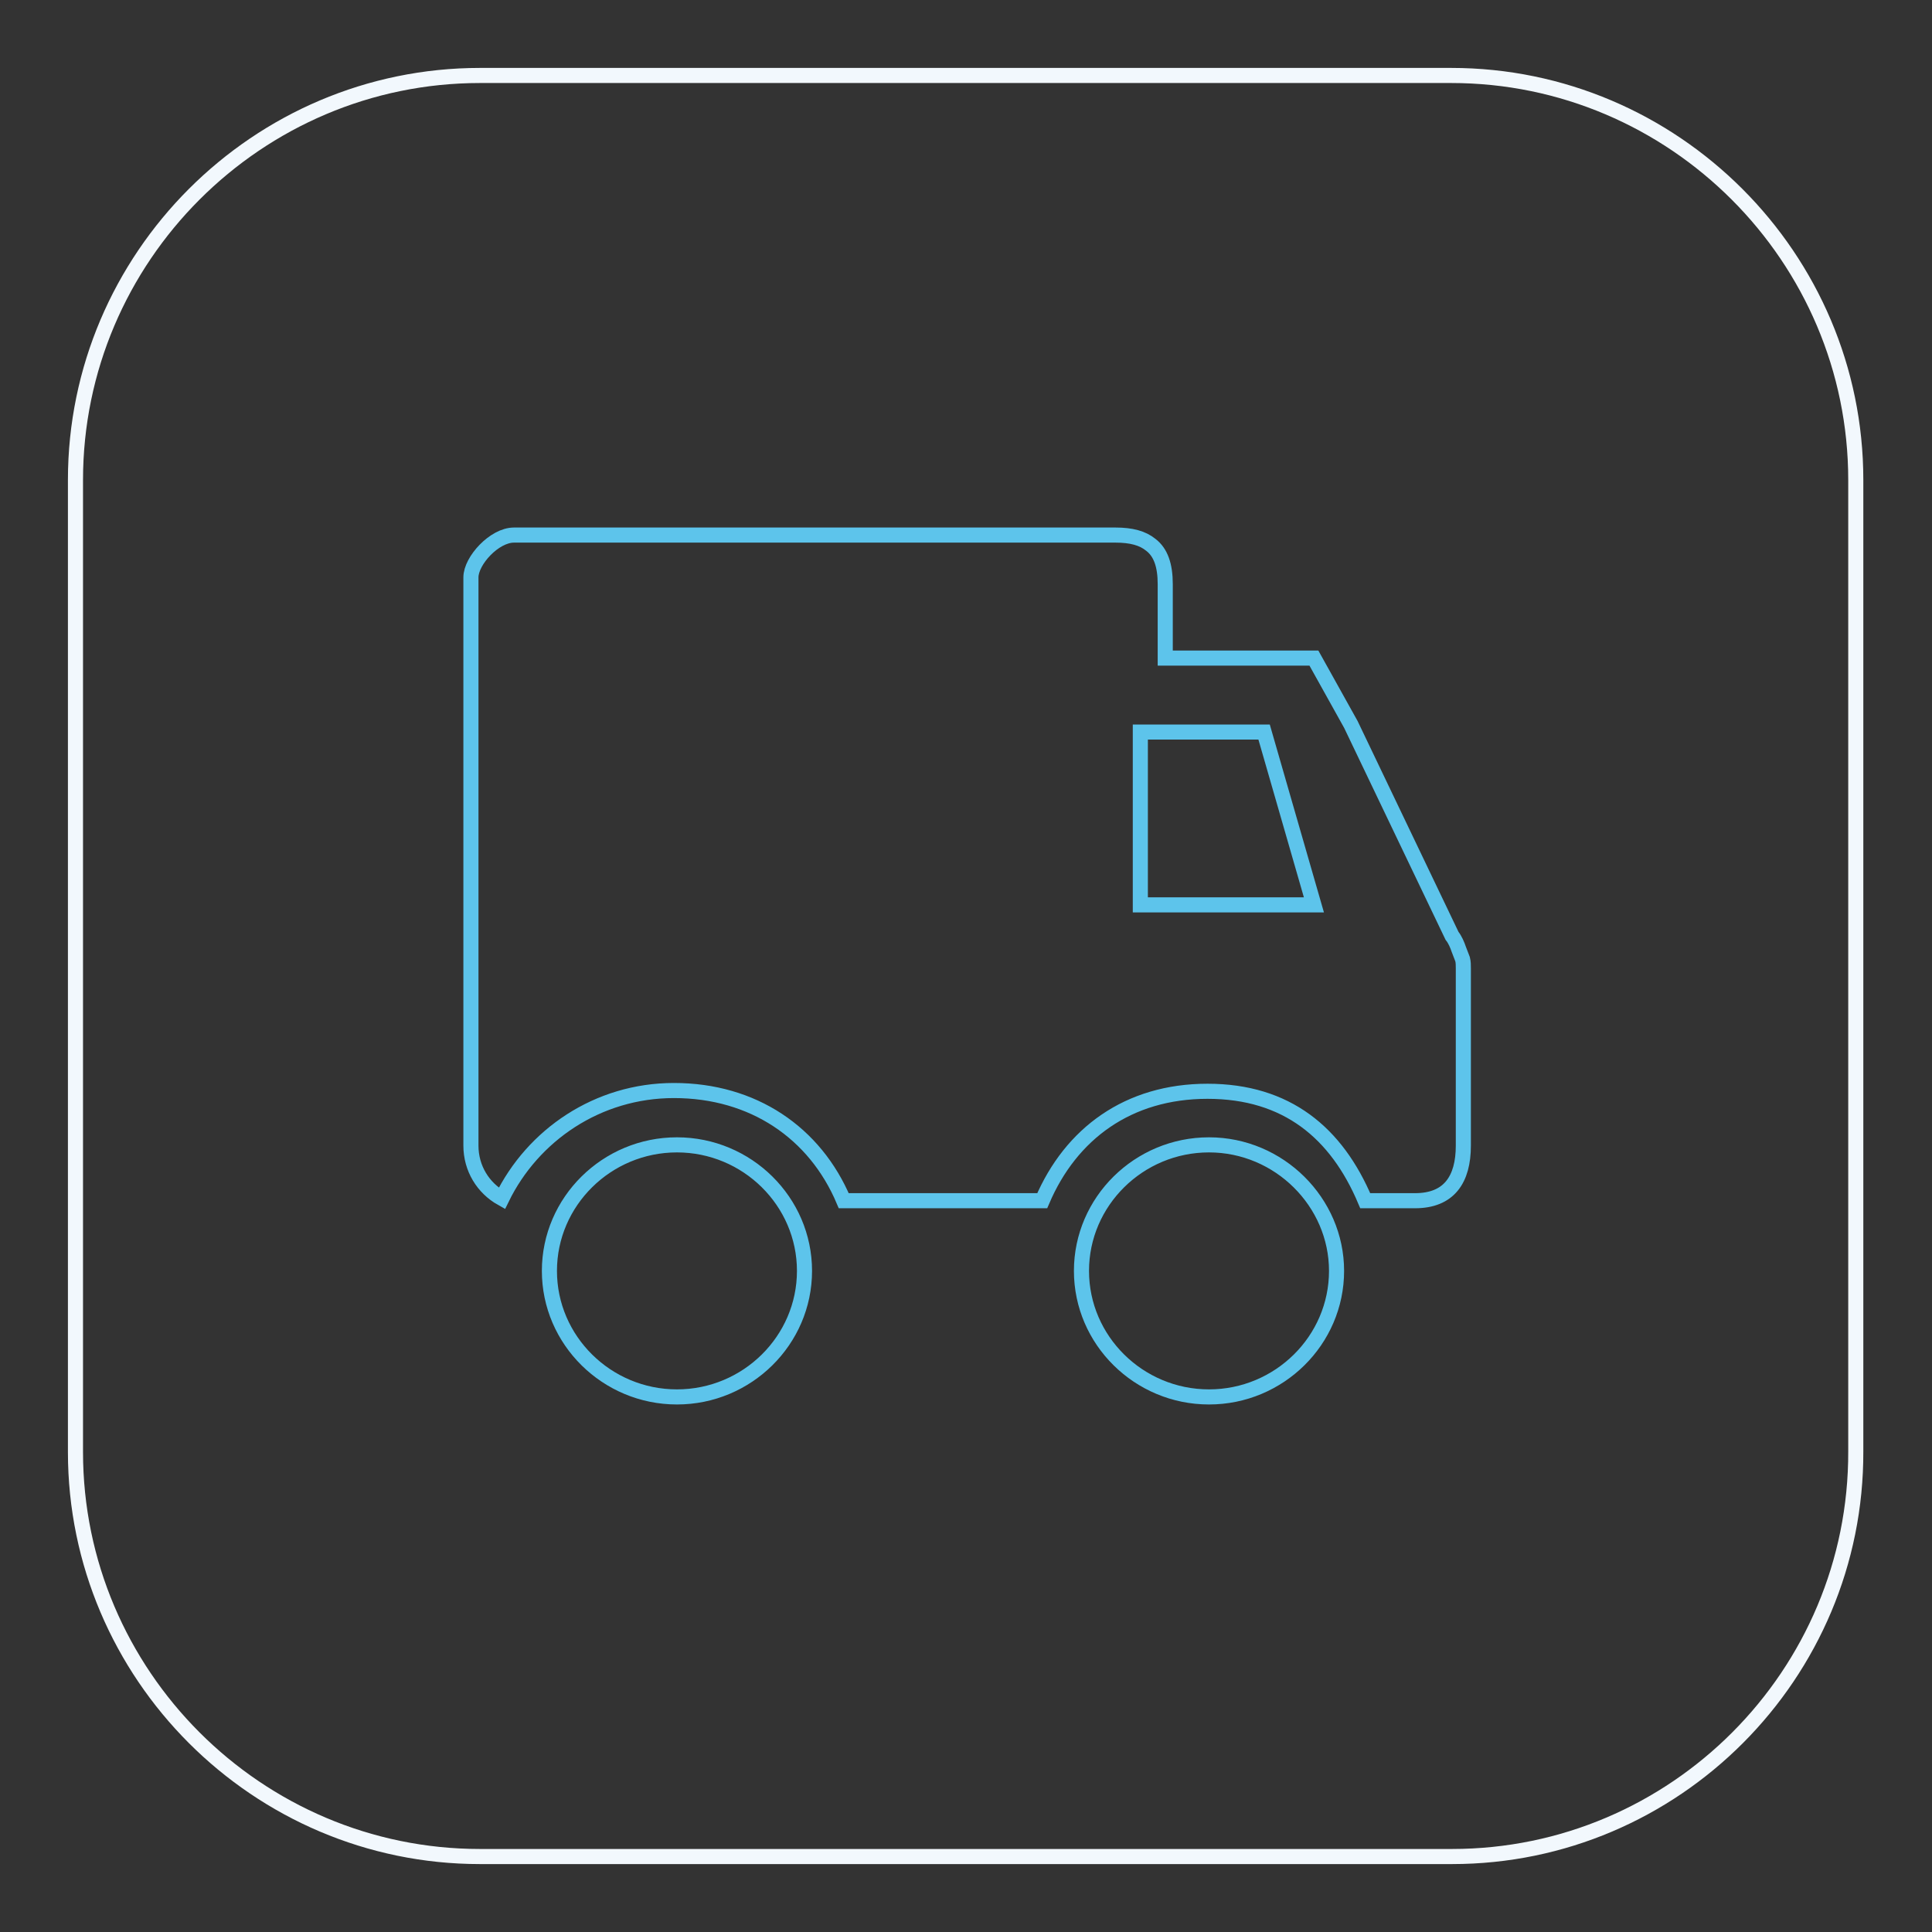
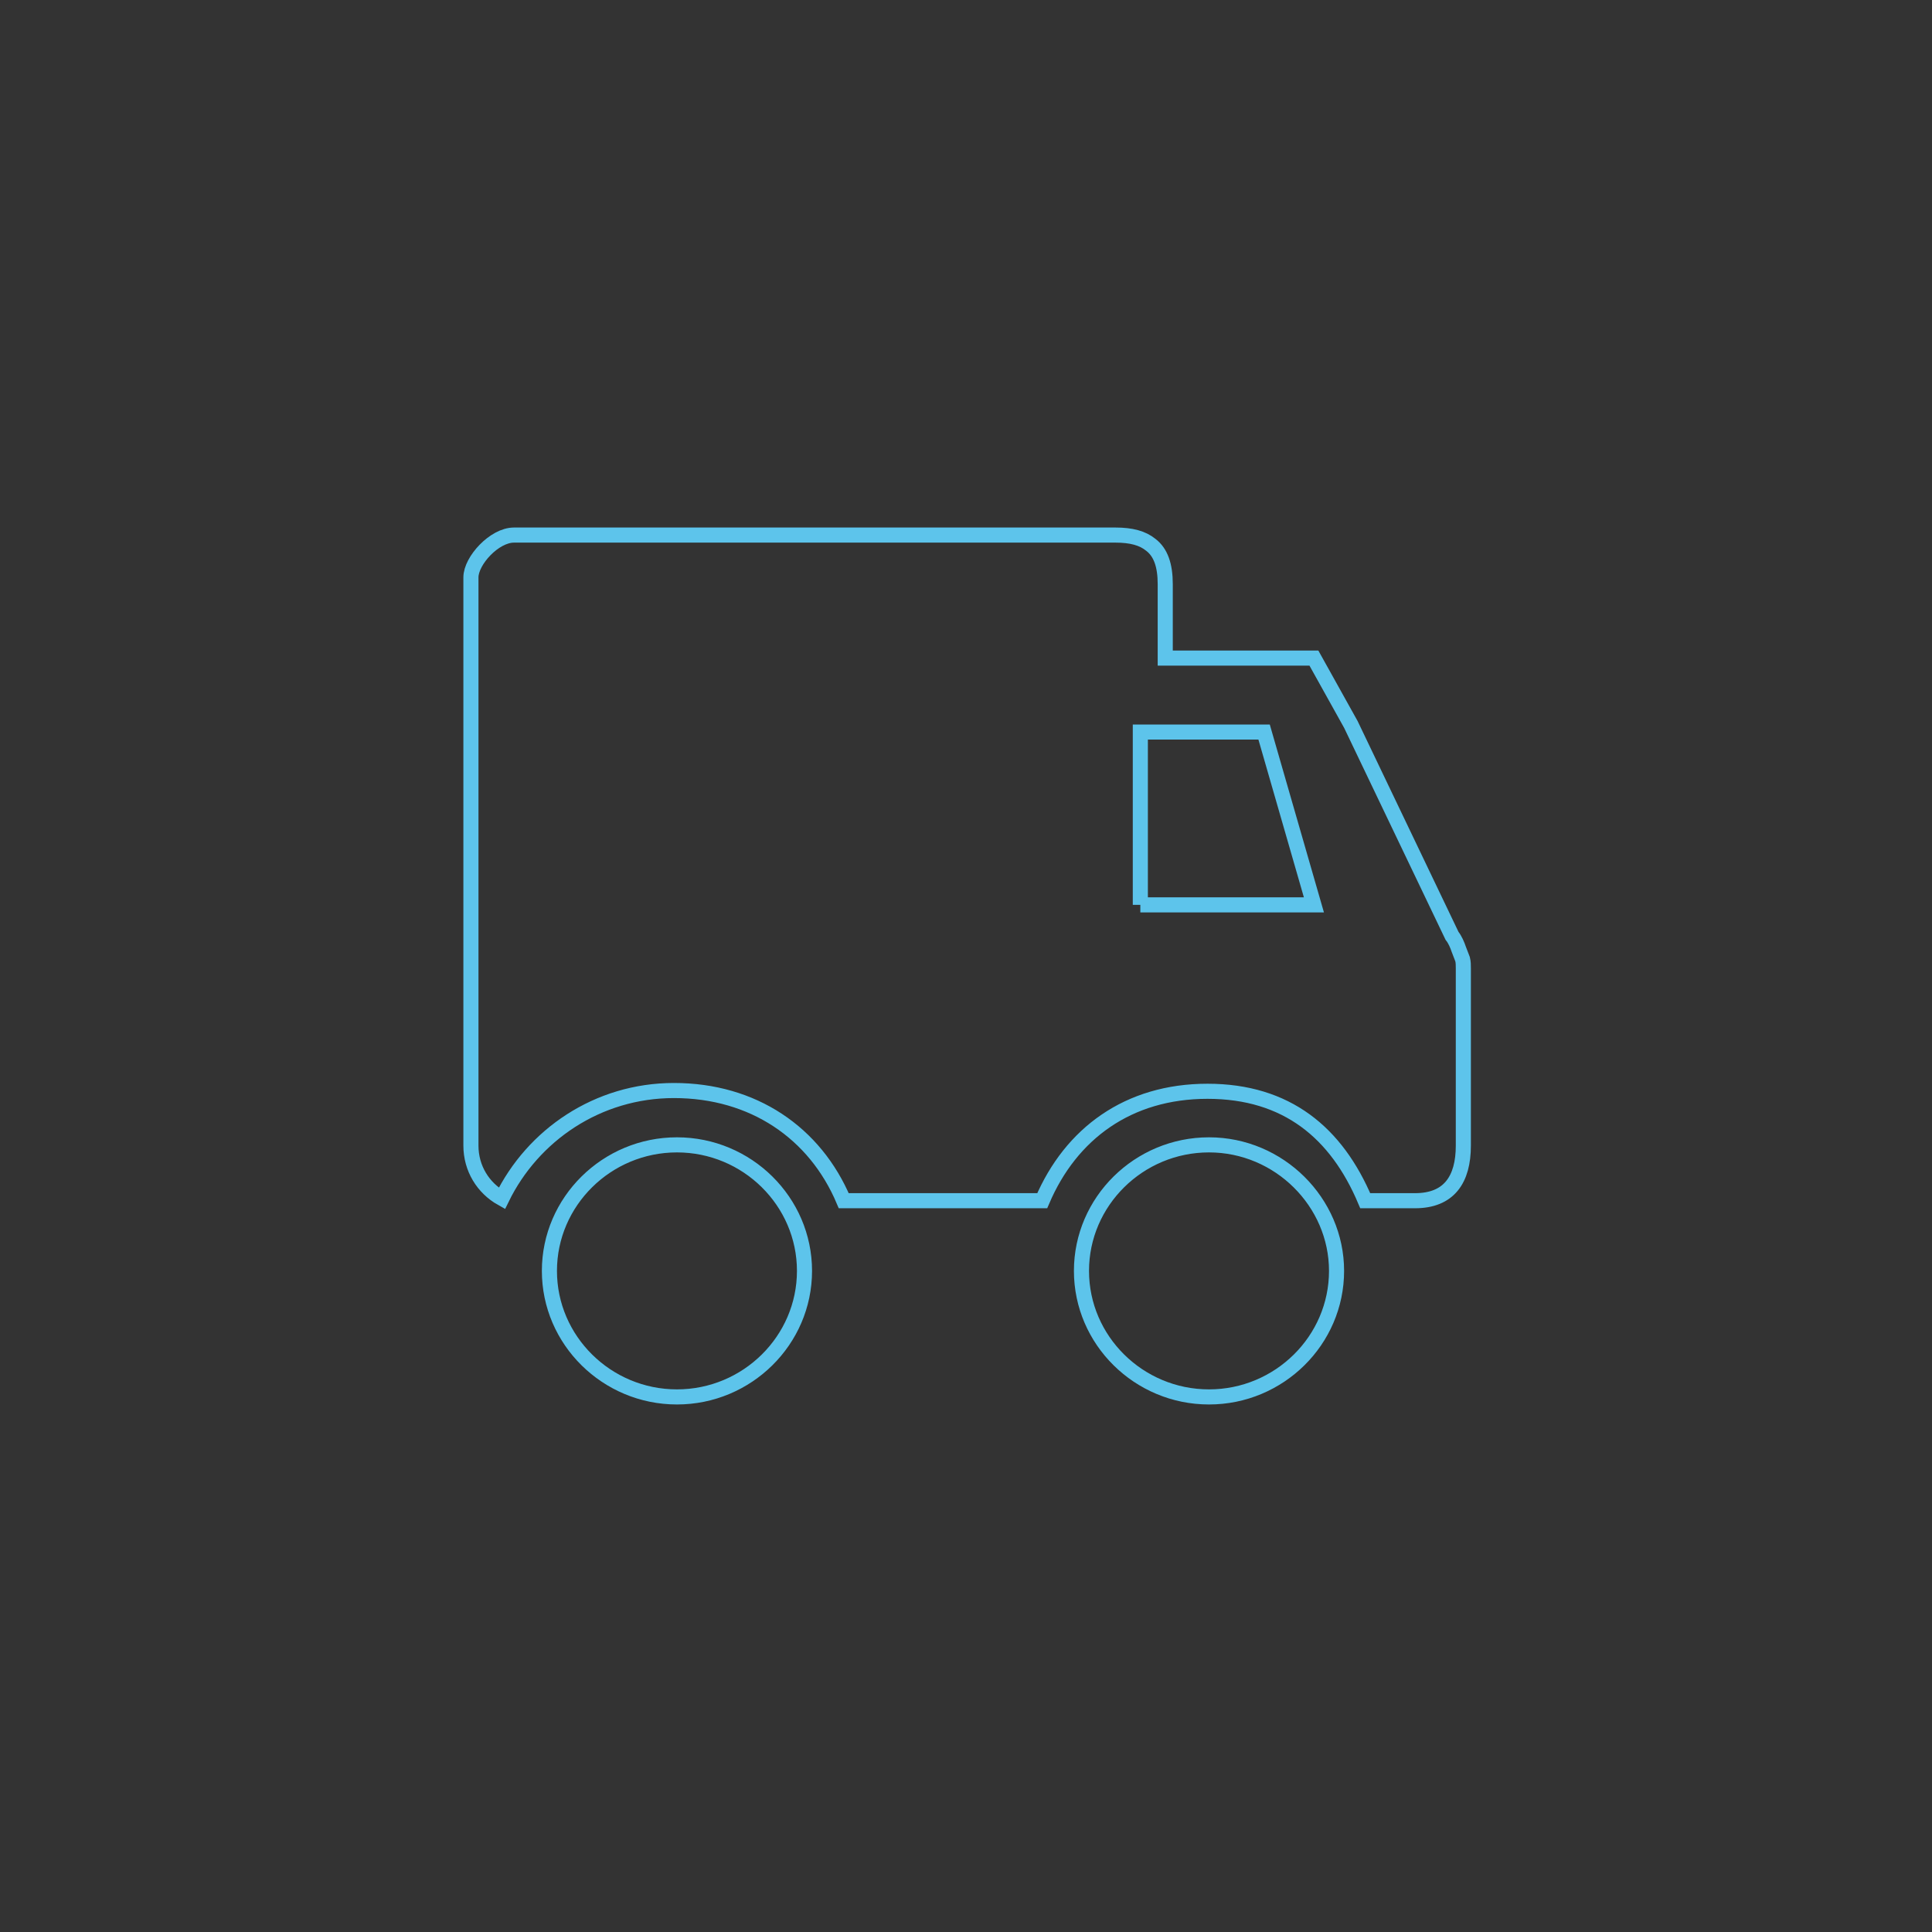
<svg xmlns="http://www.w3.org/2000/svg" version="1.1" x="0px" y="0px" viewBox="0 0 256 256" enable-background="new 0 0 256 256" xml:space="preserve">
  <rect x="0" y="0" width="256" height="256" fill="#333333" stroke="none" />
  <g>
-     <path stroke-width="2" fill-opacity="0" stroke="#f2f8fd" d="M192.4,246H63.6C34.1,246,10,221.9,10,192.4V63.6C10,34.1,34.1,10,63.6,10h128.7 c29.5,0,53.6,24.1,53.6,53.6v128.7C246,221.9,221.9,246,192.4,246L192.4,246z" />
-     <path stroke-width="2" fill-opacity="0" stroke="#5dc4eb" d="M193.3,125.8c-0.2-0.6-0.5-1.3-0.9-1.8L179,96l-4.9-8.8h-19.7v-9.8c0-2.5-0.6-4.2-1.9-5.2 c-1.1-0.9-2.6-1.3-4.7-1.3H68.1c-2.6,0-5.7,3.4-5.7,5.6v75.3c0,3,1.6,5.6,4.1,7c4.1-8.4,12.7-14.3,22.8-14.3 c10.5,0,18.7,5.6,22.5,14.6h26.3c3.8-8.9,11.4-14.5,21.9-14.5s17.1,5.5,20.9,14.5h6.6c4.5,0,6.4-2.8,6.4-7.3v-23.5 c0-0.4,0-0.8-0.1-1.2L193.3,125.8z M151.1,119.9V97h16.4l6.6,22.9H151.1z M160.2,151.7c-9.3,0-16.9,7.5-16.9,16.7 s7.6,16.7,16.9,16.7c9.3,0,16.9-7.5,16.9-16.7C177.1,159.3,169.5,151.7,160.2,151.7z M89.7,151.7c-9.3,0-16.9,7.5-16.9,16.7 s7.6,16.7,16.9,16.7c9.3,0,16.9-7.5,16.9-16.7S99,151.7,89.7,151.7z" />
+     <path stroke-width="2" fill-opacity="0" stroke="#5dc4eb" d="M193.3,125.8c-0.2-0.6-0.5-1.3-0.9-1.8L179,96l-4.9-8.8h-19.7v-9.8c0-2.5-0.6-4.2-1.9-5.2 c-1.1-0.9-2.6-1.3-4.7-1.3H68.1c-2.6,0-5.7,3.4-5.7,5.6v75.3c0,3,1.6,5.6,4.1,7c4.1-8.4,12.7-14.3,22.8-14.3 c10.5,0,18.7,5.6,22.5,14.6h26.3c3.8-8.9,11.4-14.5,21.9-14.5s17.1,5.5,20.9,14.5h6.6c4.5,0,6.4-2.8,6.4-7.3v-23.5 c0-0.4,0-0.8-0.1-1.2L193.3,125.8z M151.1,119.9V97h16.4l6.6,22.9H151.1M160.2,151.7c-9.3,0-16.9,7.5-16.9,16.7 s7.6,16.7,16.9,16.7c9.3,0,16.9-7.5,16.9-16.7C177.1,159.3,169.5,151.7,160.2,151.7z M89.7,151.7c-9.3,0-16.9,7.5-16.9,16.7 s7.6,16.7,16.9,16.7c9.3,0,16.9-7.5,16.9-16.7S99,151.7,89.7,151.7z" />
  </g>
</svg>